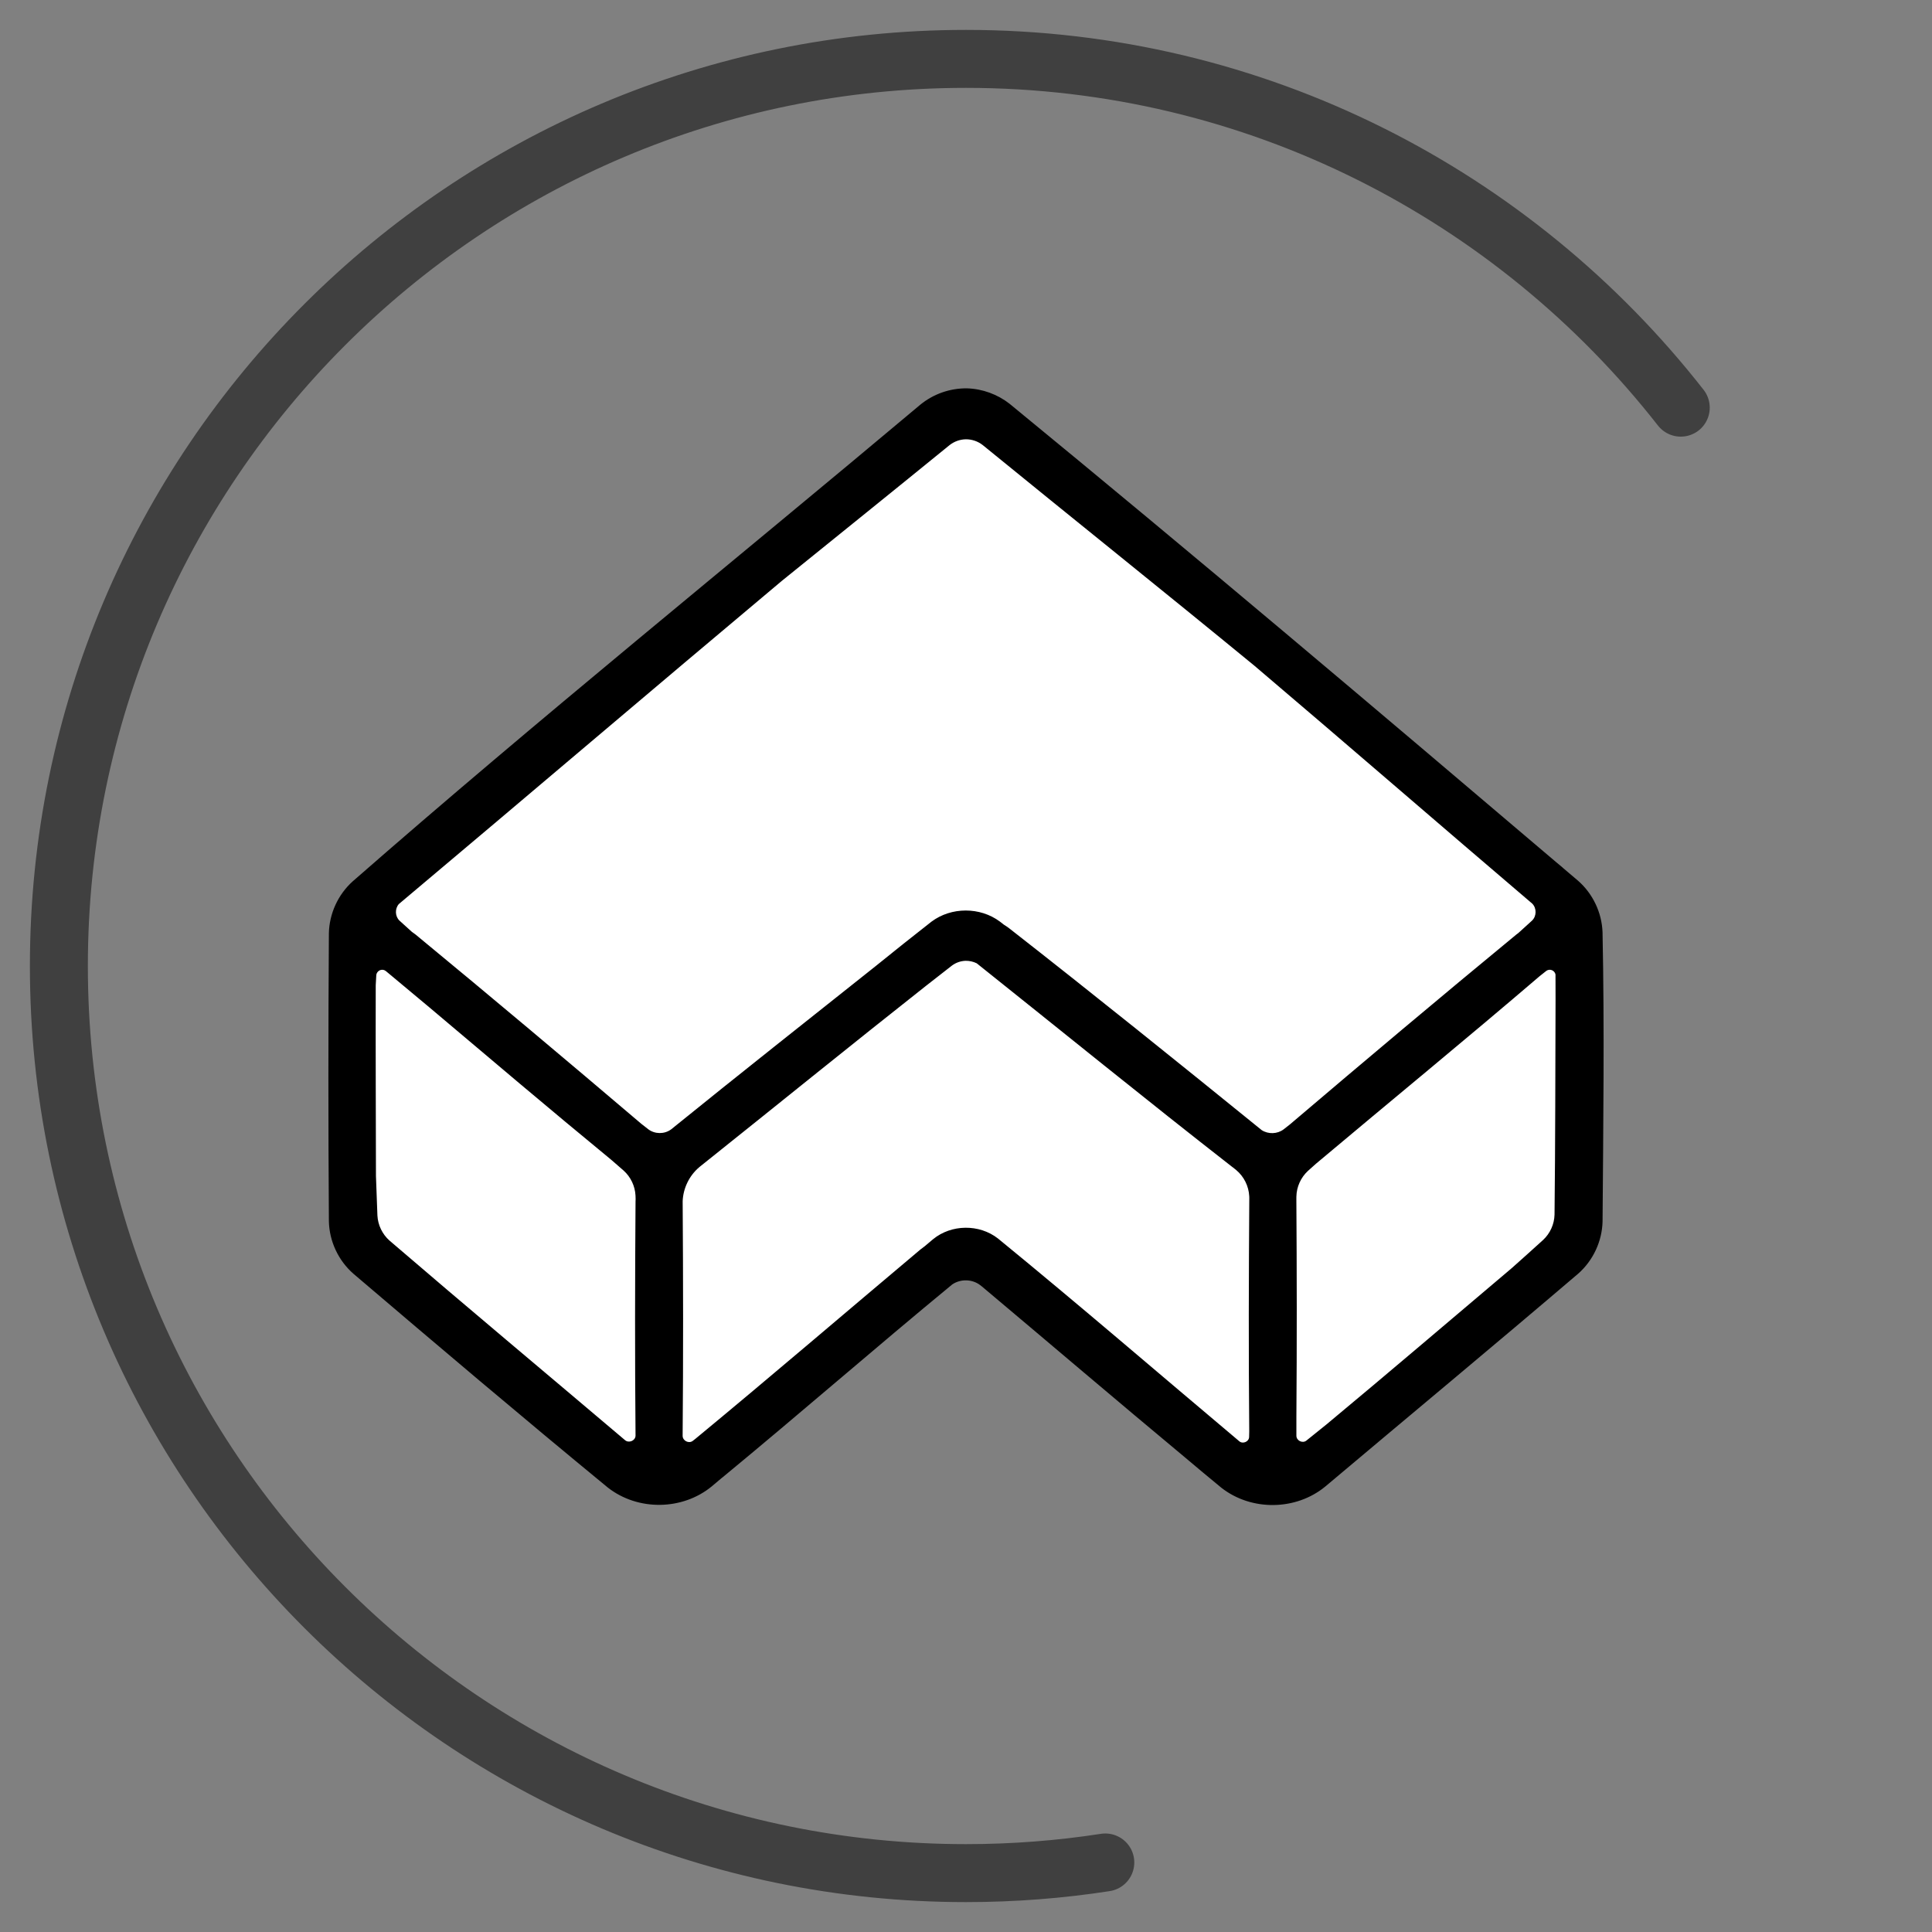
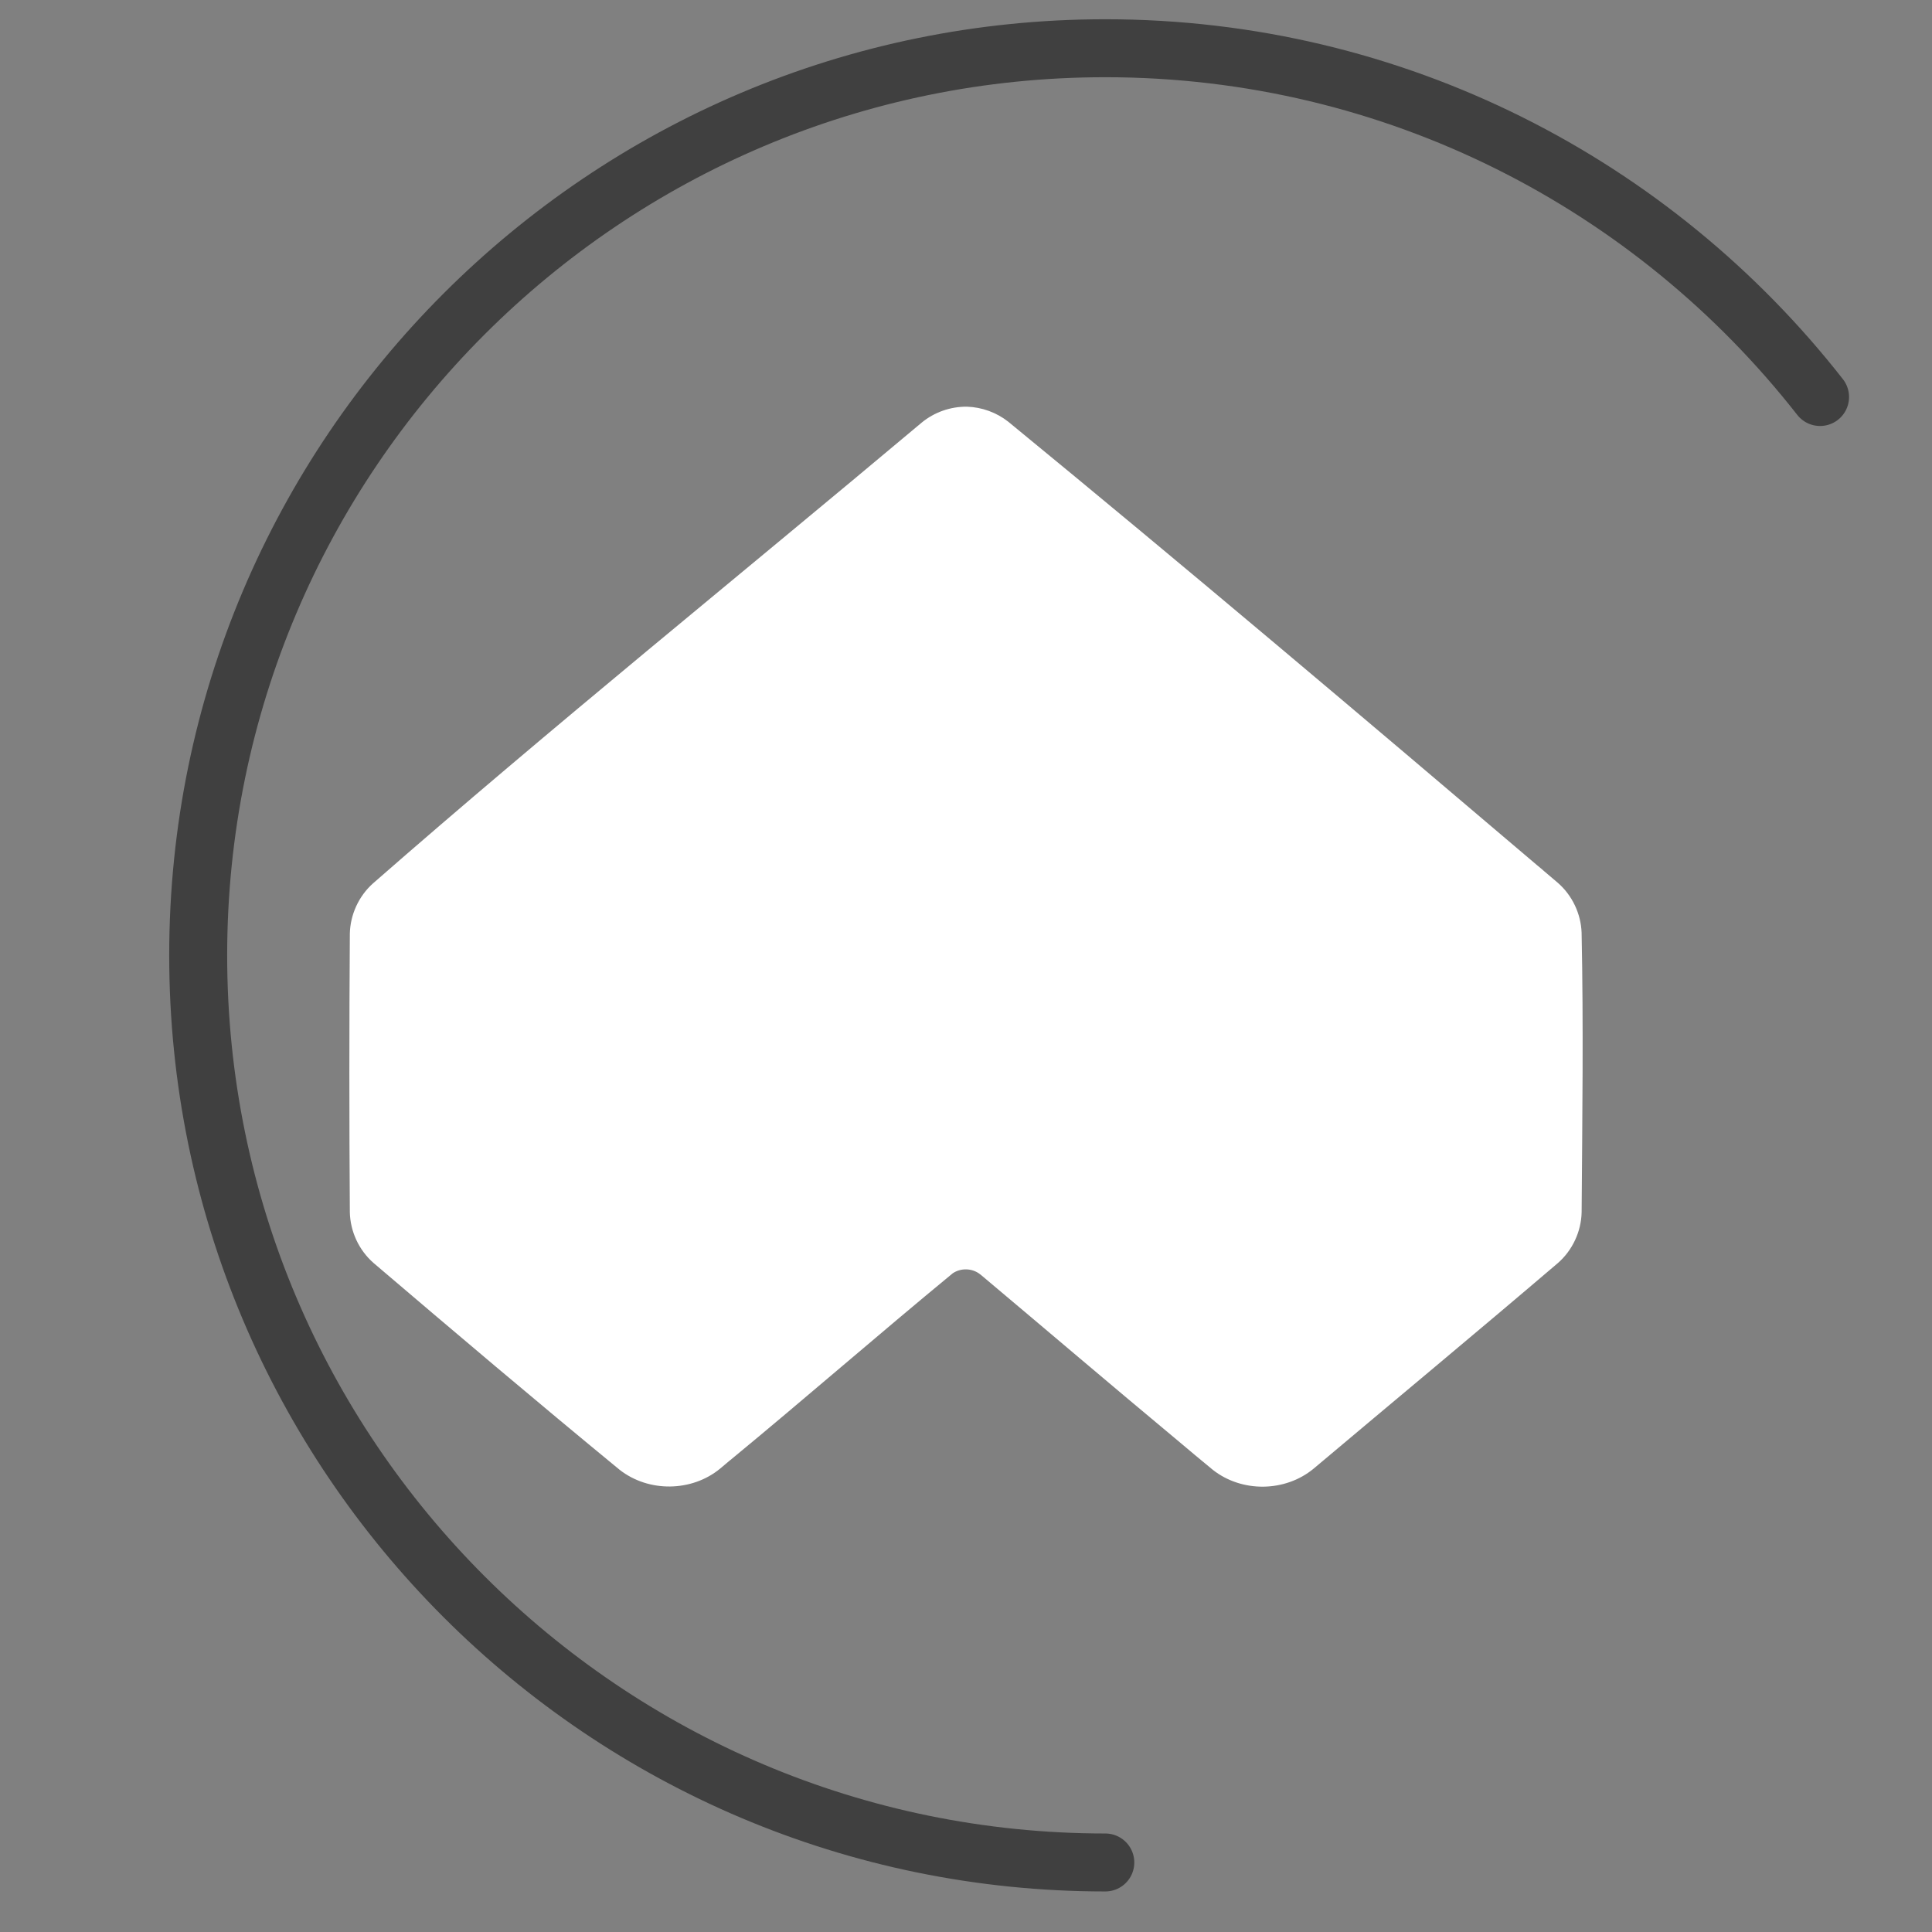
<svg xmlns="http://www.w3.org/2000/svg" width="100%" height="100%" viewBox="0 0 500 500" version="1.1" xml:space="preserve" style="fill-rule:evenodd;clip-rule:evenodd;stroke-linecap:round;stroke-linejoin:round;stroke-miterlimit:1.5;">
  <rect x="0" y="0" width="500" height="500" fill="#808080" stroke="none" />
  <g id="Layer_4">
    <path d="M188.816,378.012c-0.822,0.698 -1.651,1.396 -2.473,2.086c-7.296,5.991 -18.432,6.198 -25.991,0.277c-21.424,-17.611 -42.585,-35.539 -63.692,-53.53c-3.765,-3.295 -6.018,-8.138 -6.121,-13.127c-0.166,-24.029 -0.166,-48.05 0,-72.079c0.103,-4.905 2.28,-9.679 5.942,-12.975c46.531,-40.72 94.699,-79.535 142.052,-119.295c3.281,-2.694 7.413,-4.158 11.716,-4.117c3.877,0.124 7.635,1.493 10.682,3.883c46.04,37.75 91.487,76.218 136.856,114.776l1.347,1.119c0.139,0.125 0.277,0.249 0.415,0.373l3.648,3.096c3.696,3.24 5.949,7.972 6.121,12.898c0.498,24.105 0.18,48.217 0.007,72.321c-0.104,5.002 -2.363,9.839 -6.108,13.127c-20.988,17.908 -42.212,35.525 -63.312,53.288c-7.288,5.997 -18.439,6.211 -25.997,0.284c-3.116,-2.557 -6.212,-5.147 -9.286,-7.745c-16.912,-14.074 -33.645,-28.347 -50.6,-42.593l-0.511,-0.401c-2.003,-1.499 -4.871,-1.554 -6.943,-0.152c-19.331,15.924 -38.193,32.382 -57.524,48.313l-0.228,0.173Z" style="fill:#fff;" />
-     <path d="M186.736,382.535c-0.85,0.721 -1.707,1.443 -2.557,2.157c-7.544,6.194 -19.059,6.408 -26.875,0.286c-22.152,-18.21 -44.033,-36.747 -65.858,-55.35c-3.893,-3.407 -6.222,-8.415 -6.329,-13.573c-0.171,-24.846 -0.171,-49.684 0,-74.53c0.107,-5.072 2.358,-10.008 6.144,-13.416c48.113,-42.105 97.919,-82.239 146.882,-123.351c3.393,-2.786 7.665,-4.3 12.115,-4.257c4.008,0.128 7.894,1.543 11.045,4.015c47.605,39.033 94.597,78.809 141.509,118.678l1.393,1.157c0.143,0.129 0.286,0.258 0.429,0.386l3.772,3.201c3.822,3.35 6.151,8.243 6.329,13.337c0.515,24.924 0.186,49.856 0.007,74.78c-0.107,5.172 -2.443,10.173 -6.315,13.573c-21.702,18.517 -43.648,36.733 -65.465,55.1c-7.536,6.201 -19.066,6.422 -26.881,0.293c-3.222,-2.644 -6.423,-5.322 -9.602,-8.008c-17.487,-14.552 -34.789,-29.311 -52.32,-44.041l-0.529,-0.415c-2.071,-1.55 -5.036,-1.607 -7.179,-0.157c-19.988,16.466 -39.491,33.483 -59.479,49.956c-0.078,0.057 -0.157,0.122 -0.236,0.179Zm52.55,-59.986c0.735,-0.614 1.464,-1.229 2.2,-1.85c4.729,-3.872 11.944,-3.965 16.795,-0.172c21.081,17.231 41.648,34.976 62.464,52.485c0.901,0.757 2.465,0.107 2.522,-1.093l0.036,-1.457c-0.186,-20.167 -0.129,-40.334 0.014,-60.507l-0.014,-0.372c-0.129,-2.607 -1.372,-5.101 -3.372,-6.772l-0.771,-0.622l-0.272,-0.2c-22.224,-17.323 -44.077,-35.111 -66.108,-52.685c-0.886,-0.435 -1.864,-0.664 -2.864,-0.65c-1.286,0.036 -2.537,0.472 -3.565,1.243l-6.708,5.237c-19.531,15.409 -38.841,31.096 -58.286,46.612l-0.128,0.1l-0.322,0.272c-2.543,2.179 -4.1,5.4 -4.236,8.751c0.136,20.217 0.171,40.433 -0.007,60.643l0,0.078c0,1.251 1.557,2.086 2.593,1.329l0.707,-0.55c19.56,-16.152 38.812,-32.668 58.229,-48.991c0.357,-0.293 0.721,-0.565 1.093,-0.829Zm163.276,-70.351c-0.15,-0.708 -0.778,-1.236 -1.521,-1.222c-0.329,0.007 -0.636,0.121 -0.9,0.321l-1.693,1.343c-19.124,16.367 -38.591,32.326 -57.864,48.521c-0.701,0.621 -1.401,1.25 -2.101,1.878c-1.836,1.701 -2.929,4.122 -2.979,6.63l-0.007,0.643c0.122,18.759 0.15,37.518 0.007,56.278l0,4.972c0,1.271 1.572,2.043 2.565,1.279c1.75,-1.401 3.493,-2.801 5.229,-4.208c16.088,-13.373 31.997,-26.96 47.97,-40.469c2.715,-2.415 5.415,-4.836 8.101,-7.28c1.808,-1.686 2.886,-4.079 2.943,-6.55c0.208,-18.588 0.2,-37.176 0.265,-55.764l-0.015,-6.372Zm-305.265,52.156c0.114,3.407 0.243,6.815 0.379,10.222c0.128,2.472 1.271,4.837 3.122,6.48c20.209,17.366 40.654,34.447 60.978,51.67c0.958,0.808 2.615,0.157 2.701,-1.128l0,-0.05c-0.179,-20.21 -0.143,-40.42 0,-60.636c0.007,-0.193 0.014,-0.393 0.021,-0.593l-0.028,-0.907c-0.122,-2.458 -1.243,-4.815 -3.065,-6.458c-1.065,-0.929 -2.129,-1.851 -3.193,-2.779c-15.838,-13.023 -31.483,-26.289 -47.149,-39.519c-3.729,-3.094 -7.451,-6.194 -11.158,-9.309c-0.215,-0.178 -0.472,-0.307 -0.75,-0.35c-0.093,-0.014 -0.179,-0.021 -0.272,-0.021c-0.779,0.014 -1.443,0.65 -1.5,1.414c-0.05,0.865 -0.1,1.722 -0.143,2.586c-0.043,16.46 0.029,32.919 0.057,49.378Zm227.385,-132.03c-23.353,-19.174 -46.956,-38.055 -70.366,-57.15c-1.25,-0.972 -2.793,-1.507 -4.415,-1.486c-1.493,0.043 -2.95,0.564 -4.129,1.486c-14.43,11.751 -28.939,23.431 -43.419,35.14c-33.133,27.775 -66.037,55.835 -99.134,83.653c-1.05,1.193 -1.007,3.15 0.157,4.279c1.072,0.971 2.136,1.936 3.208,2.907c0.321,0.215 0.636,0.443 0.943,0.686c19.617,16.166 39.076,32.54 58.45,49.006l1.807,1.415c1.679,1.264 4.108,1.3 5.829,0.071l0.1,-0.071c17.538,-14.202 35.248,-28.197 52.914,-42.241c4.786,-3.872 9.594,-7.715 14.445,-11.502c5.129,-3.829 12.565,-3.843 17.709,-0.007l1.007,0.786c0.464,0.286 0.922,0.593 1.357,0.922c21.982,17.18 43.706,34.682 65.38,52.256c1.707,1.1 4.036,1.036 5.665,-0.193l1.614,-1.264c19.438,-16.531 38.955,-32.962 58.65,-49.185c0.172,-0.129 0.343,-0.257 0.514,-0.386c1.179,-1.064 2.358,-2.129 3.529,-3.207c1.193,-1.15 1.215,-3.208 0.043,-4.386c-24.003,-20.446 -47.82,-41.12 -71.858,-61.529Z" style="fill-rule:nonzero;" />
-     <path d="M286.052,482.006c-11.753,1.815 -23.794,2.756 -36.052,2.756c-129.569,0 -234.762,-105.193 -234.762,-234.762c0,-129.569 105.193,-234.762 234.762,-234.762c75.091,0 141.994,35.331 184.98,90.262" style="fill:none;stroke:#000;stroke-opacity:0.5;stroke-width:15px;">
+     <path d="M286.052,482.006c-129.569,0 -234.762,-105.193 -234.762,-234.762c0,-129.569 105.193,-234.762 234.762,-234.762c75.091,0 141.994,35.331 184.98,90.262" style="fill:none;stroke:#000;stroke-opacity:0.5;stroke-width:15px;">
      <animateTransform attributeName="transform" type="rotate" from="0 250 250" to="360 250 250" dur="1.0s" repeatCount="indefinite" />
    </path>
  </g>
</svg>